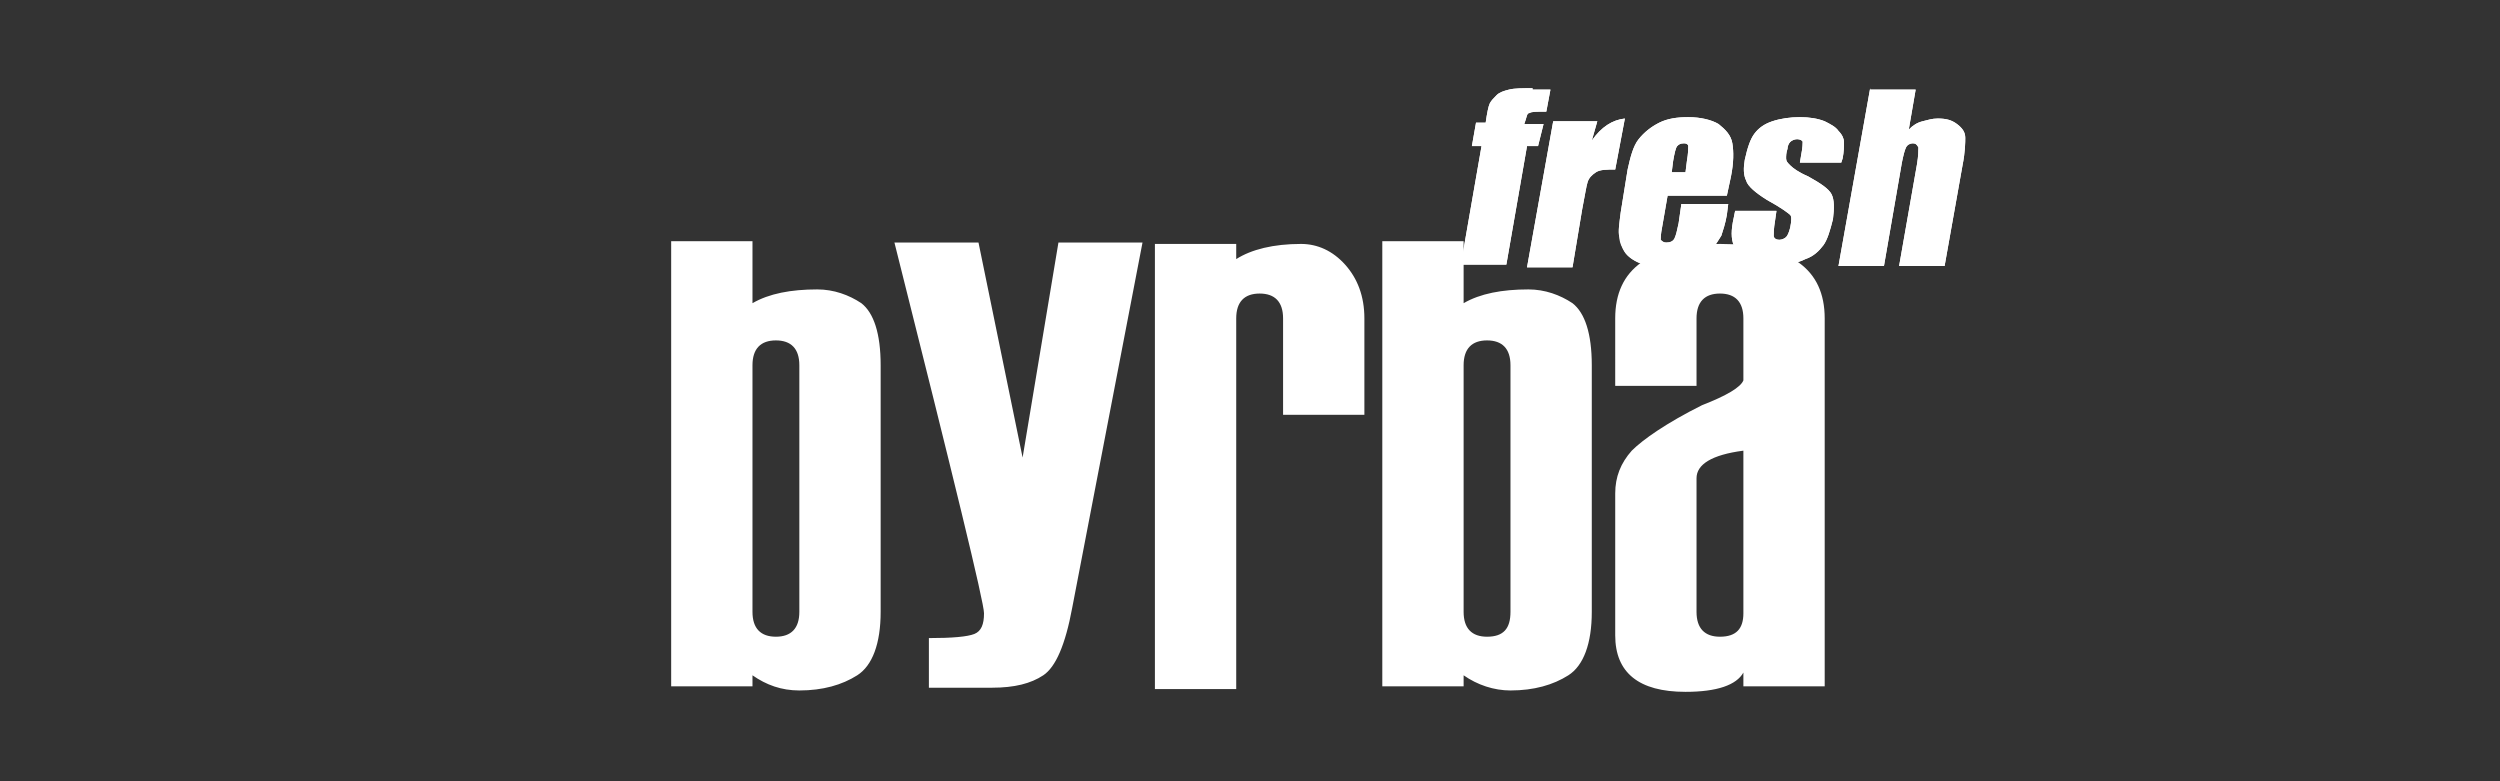
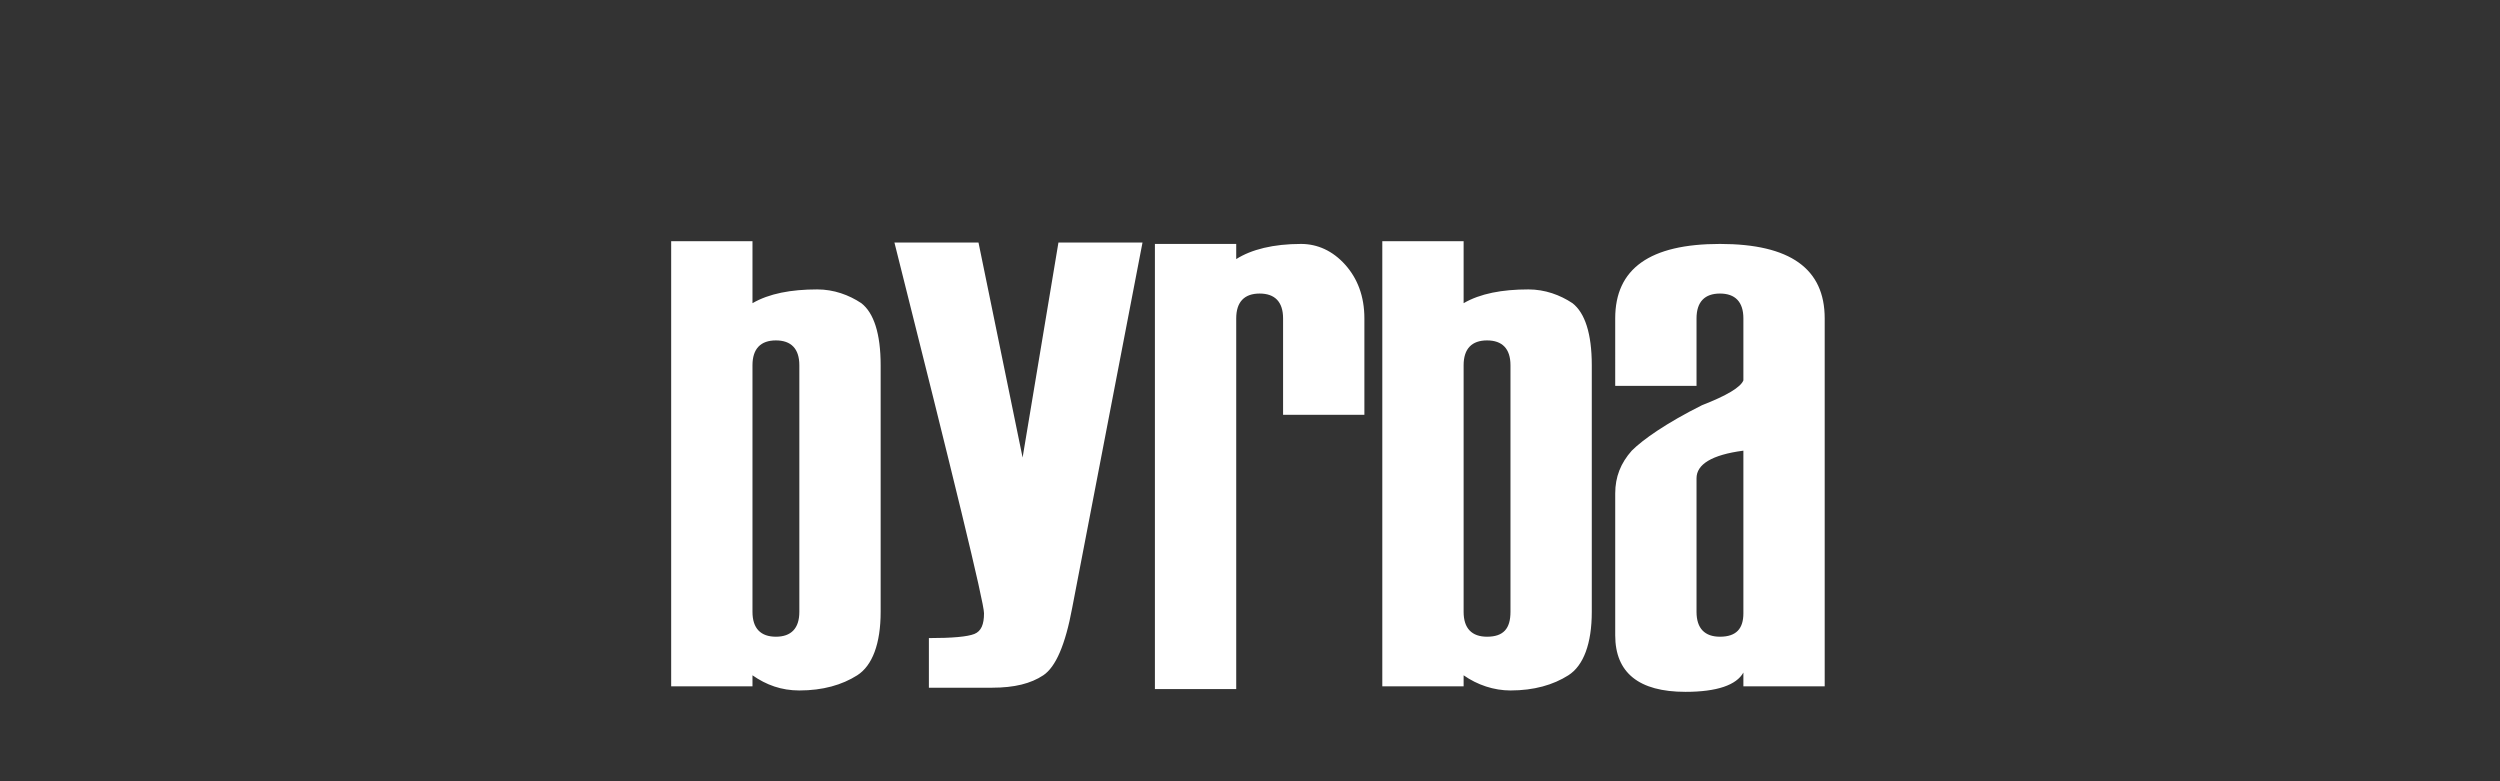
<svg xmlns="http://www.w3.org/2000/svg" version="1.1" id="Livello_1" x="0px" y="0px" viewBox="0 0 181.4 56.7" style="enable-background:new 0 0 181.4 56.7;" xml:space="preserve">
  <rect x="0" y="0" width="181.4" height="56.7" fill="#333333" stroke="none" />
  <style type="text/css">
	.st0{fill:#FFFFFF;}
</style>
  <g>
    <path class="st0" d="M124.8,46.2c-1.1,0-1.7-0.6-1.7-1.8v-9.7c0-1,1.1-1.7,3.4-2v11.8C126.5,45.6,126,46.2,124.8,46.2 M132.4,23.1   c0-3.6-2.5-5.4-7.6-5.4c-5.1,0-7.6,1.8-7.6,5.4V28h5.9v-4.9c0-1.2,0.6-1.8,1.7-1.8c1.1,0,1.7,0.6,1.7,1.8v4.5   c-0.2,0.5-1.2,1.1-3,1.8c-2.6,1.3-4.3,2.5-5.1,3.3c-0.8,0.9-1.2,1.9-1.2,3.1v10.3c0,2.7,1.7,4.1,5.1,4.1c2.3,0,3.7-0.5,4.2-1.4v1   h5.9V23.1z M107.9,46.2c-1.1,0-1.7-0.6-1.7-1.8V26.5c0-1.2,0.6-1.8,1.7-1.8c1.1,0,1.7,0.6,1.7,1.8v17.9   C109.6,45.6,109.1,46.2,107.9,46.2 M109.6,50.1c1.7,0,3.1-0.4,4.2-1.1c1.1-0.7,1.7-2.3,1.7-4.6V26.5c0-2.3-0.5-3.8-1.4-4.5   c-0.9-0.6-2-1-3.2-1c-1.9,0-3.5,0.3-4.7,1v-4.5h-5.9v32.3h5.9V49C107.2,49.7,108.4,50.1,109.6,50.1 M99,23.1c0-1.6-0.5-2.9-1.4-3.9   c-0.9-1-2-1.5-3.2-1.5c-2,0-3.6,0.4-4.7,1.1v-1.1h-5.9v32.3h5.9V23.1c0-1.2,0.6-1.8,1.7-1.8c1.1,0,1.7,0.6,1.7,1.8v7H99V23.1z    M76.8,17.6l-2.6,15.6L71,17.6h-6.1c4.3,17.1,6.5,26.1,6.5,26.9c0,0.8-0.2,1.3-0.7,1.5c-0.5,0.2-1.6,0.3-3.3,0.3v3.6h4.6   c1.6,0,2.8-0.3,3.7-0.9c0.9-0.6,1.6-2.2,2.1-4.9l5.1-26.5H76.8z M56.3,46.2c-1.1,0-1.7-0.6-1.7-1.8V26.5c0-1.2,0.6-1.8,1.7-1.8   c1.1,0,1.7,0.6,1.7,1.8v17.9C58,45.6,57.4,46.2,56.3,46.2 M58,50.1c1.7,0,3.1-0.4,4.2-1.1c1.1-0.7,1.7-2.3,1.7-4.6V26.5   c0-2.3-0.5-3.8-1.4-4.5c-0.9-0.6-2-1-3.2-1c-1.9,0-3.5,0.3-4.7,1v-4.5h-5.9v32.3h5.9V49C55.6,49.7,56.7,50.1,58,50.1" />
-     <path class="st0" d="M135.7,6.4l-2.3,12.9h3.3l1.3-7.5c0.1-0.5,0.2-0.9,0.3-1.1c0.1-0.2,0.3-0.3,0.5-0.3c0.2,0,0.3,0.1,0.4,0.3   c0,0.2,0,0.6-0.1,1.2l-1.3,7.4h3.3l1.3-7.3c0.2-1,0.2-1.7,0.2-2c0-0.4-0.2-0.7-0.6-1c-0.4-0.3-0.8-0.4-1.4-0.4   c-0.4,0-0.7,0.1-1.1,0.2c-0.4,0.1-0.7,0.3-1,0.6l0.5-2.9H135.7z M133.7,11.5c0.1-0.5,0.1-0.9,0.1-1.2c0-0.2-0.1-0.5-0.4-0.8   c-0.2-0.3-0.6-0.5-1-0.7c-0.5-0.2-1.1-0.3-1.8-0.3c-0.7,0-1.4,0.1-2,0.3c-0.6,0.2-1,0.5-1.3,0.9c-0.3,0.4-0.5,1-0.7,1.9   c-0.1,0.6-0.1,1.1,0.1,1.5c0.1,0.4,0.7,0.9,1.5,1.4c1.1,0.6,1.6,1,1.7,1.1c0.1,0.1,0.1,0.4,0,0.9c-0.1,0.4-0.2,0.6-0.3,0.7   c-0.1,0.1-0.3,0.2-0.5,0.2c-0.2,0-0.4-0.1-0.4-0.3c0-0.2,0-0.5,0.1-1.1l0.1-0.7h-3l-0.1,0.5c-0.2,0.9-0.2,1.5,0,2   c0.1,0.4,0.5,0.8,1.1,1c0.6,0.3,1.3,0.4,2.1,0.4c0.8,0,1.4-0.1,2-0.4c0.6-0.2,1-0.6,1.3-1c0.3-0.4,0.5-1.1,0.7-1.9   c0.1-0.8,0.1-1.4-0.1-1.8c-0.2-0.4-0.8-0.8-1.7-1.3c-0.7-0.3-1.1-0.6-1.3-0.8c-0.2-0.2-0.3-0.3-0.3-0.5c0-0.2,0-0.4,0.1-0.7   c0-0.2,0.1-0.4,0.2-0.5c0.1-0.1,0.3-0.2,0.5-0.2c0.2,0,0.4,0.1,0.4,0.2c0,0.1,0,0.4-0.1,0.9l-0.1,0.6h3L133.7,11.5z M121.3,12.5   l0.1-0.8c0.1-0.6,0.2-1,0.3-1.1c0.1-0.1,0.2-0.2,0.5-0.2c0.2,0,0.3,0.1,0.3,0.2c0,0.2,0,0.5-0.1,1.1l-0.1,0.8H121.3z M125.6,12.8   c0.2-1,0.2-1.8,0.1-2.4c-0.1-0.6-0.5-1-1-1.4c-0.5-0.3-1.3-0.5-2.2-0.5c-0.8,0-1.5,0.1-2.1,0.4c-0.6,0.3-1.1,0.7-1.5,1.2   c-0.4,0.5-0.6,1.3-0.8,2.2l-0.5,3.1c-0.1,0.8-0.2,1.4-0.1,1.8s0.2,0.8,0.4,1.1c0.2,0.3,0.6,0.6,1.1,0.8c0.5,0.2,1.1,0.3,1.8,0.3   c0.7,0,1.3-0.1,1.9-0.3c0.5-0.2,1-0.5,1.4-0.9c0.4-0.4,0.6-0.8,0.8-1.1c0.1-0.3,0.3-0.9,0.4-1.5l0.1-0.8H122l-0.2,1.4   c-0.1,0.5-0.2,0.9-0.3,1.1c-0.1,0.2-0.3,0.3-0.6,0.3c-0.2,0-0.3-0.1-0.4-0.2c0-0.1,0-0.4,0.1-0.9l0.4-2.3h4.3L125.6,12.8z    M112.7,8.8l-1.9,10.6h3.3l0.7-4.2c0.2-1,0.3-1.7,0.4-2c0.1-0.3,0.3-0.5,0.6-0.7c0.3-0.2,0.8-0.2,1.4-0.2l0.7-3.7   c-0.9,0.1-1.7,0.6-2.4,1.6l0.4-1.4H112.7z M111.2,6.4c-0.7,0-1.3,0-1.7,0.1c-0.4,0.1-0.7,0.2-0.9,0.4c-0.2,0.2-0.4,0.4-0.5,0.6   c-0.1,0.2-0.2,0.7-0.3,1.4h-0.7l-0.3,1.7h0.7l-1.5,8.6h3.3l1.5-8.6h0.8L112,9h-1.4l0.1-0.3c0.1-0.3,0.1-0.5,0.3-0.5   c0.1-0.1,0.5-0.1,1.2-0.1l0.3-1.6H111.2z" />
-     <path class="st0" d="M135.7,6.4l-2.3,12.9h3.3l1.3-7.5c0.1-0.5,0.2-0.9,0.3-1.1c0.1-0.2,0.3-0.3,0.5-0.3c0.2,0,0.3,0.1,0.4,0.3   c0,0.2,0,0.6-0.1,1.2l-1.3,7.4h3.3l1.3-7.3c0.2-1,0.2-1.7,0.2-2c0-0.4-0.2-0.7-0.6-1c-0.4-0.3-0.8-0.4-1.4-0.4   c-0.4,0-0.7,0.1-1.1,0.2c-0.4,0.1-0.7,0.3-1,0.6l0.5-2.9H135.7z M133.7,11.5c0.1-0.5,0.1-0.9,0.1-1.2c0-0.2-0.1-0.5-0.4-0.8   c-0.2-0.3-0.6-0.5-1-0.7c-0.5-0.2-1.1-0.3-1.8-0.3c-0.7,0-1.4,0.1-2,0.3c-0.6,0.2-1,0.5-1.3,0.9c-0.3,0.4-0.5,1-0.7,1.9   c-0.1,0.6-0.1,1.1,0.1,1.5c0.1,0.4,0.7,0.9,1.5,1.4c1.1,0.6,1.6,1,1.7,1.1c0.1,0.1,0.1,0.4,0,0.9c-0.1,0.4-0.2,0.6-0.3,0.7   c-0.1,0.1-0.3,0.2-0.5,0.2c-0.2,0-0.4-0.1-0.4-0.3c0-0.2,0-0.5,0.1-1.1l0.1-0.7h-3l-0.1,0.5c-0.2,0.9-0.2,1.5,0,2   c0.1,0.4,0.5,0.8,1.1,1s1.3,0.4,2.1,0.4c0.8,0,1.4-0.1,2-0.4c0.6-0.2,1-0.6,1.3-1c0.3-0.4,0.5-1.1,0.7-1.9c0.1-0.8,0.1-1.4-0.1-1.8   c-0.2-0.4-0.8-0.8-1.7-1.3c-0.7-0.3-1.1-0.6-1.3-0.8c-0.2-0.2-0.3-0.3-0.3-0.5c0-0.2,0-0.4,0.1-0.7c0-0.2,0.1-0.4,0.2-0.5   c0.1-0.1,0.3-0.2,0.5-0.2c0.2,0,0.4,0.1,0.4,0.2c0,0.1,0,0.4-0.1,0.9l-0.1,0.6h3L133.7,11.5z M121.3,12.5l0.1-0.8   c0.1-0.6,0.2-1,0.3-1.1c0.1-0.1,0.2-0.2,0.5-0.2c0.2,0,0.3,0.1,0.3,0.2c0,0.2,0,0.5-0.1,1.1l-0.1,0.8H121.3z M125.6,12.8   c0.2-1,0.2-1.8,0.1-2.4c-0.1-0.6-0.5-1-1-1.4c-0.5-0.3-1.3-0.5-2.2-0.5c-0.8,0-1.5,0.1-2.1,0.4c-0.6,0.3-1.1,0.7-1.5,1.2   c-0.4,0.5-0.6,1.3-0.8,2.2l-0.5,3.1c-0.1,0.8-0.2,1.4-0.1,1.8c0,0.4,0.2,0.8,0.4,1.1c0.2,0.3,0.6,0.6,1.1,0.8   c0.5,0.2,1.1,0.3,1.8,0.3c0.7,0,1.3-0.1,1.9-0.3c0.5-0.2,1-0.5,1.4-0.9c0.4-0.4,0.6-0.8,0.8-1.1c0.1-0.3,0.3-0.9,0.4-1.5l0.1-0.8   H122l-0.2,1.4c-0.1,0.5-0.2,0.9-0.3,1.1c-0.1,0.2-0.3,0.3-0.6,0.3c-0.2,0-0.3-0.1-0.4-0.2c0-0.1,0-0.4,0.1-0.9l0.4-2.3h4.3   L125.6,12.8z M112.7,8.8l-1.9,10.6h3.3l0.7-4.2c0.2-1,0.3-1.7,0.4-2c0.1-0.3,0.3-0.5,0.6-0.7c0.3-0.2,0.8-0.2,1.4-0.2l0.7-3.7   c-0.9,0.1-1.7,0.6-2.4,1.6l0.4-1.4H112.7z M111.2,6.4c-0.7,0-1.3,0-1.7,0.1c-0.4,0.1-0.7,0.2-0.9,0.4c-0.2,0.2-0.4,0.4-0.5,0.6   c-0.1,0.2-0.2,0.7-0.3,1.4h-0.7l-0.3,1.7h0.7l-1.5,8.6h3.3l1.5-8.6h0.8L112,9h-1.4l0.1-0.3c0.1-0.3,0.1-0.5,0.3-0.5   c0.1-0.1,0.5-0.1,1.2-0.1l0.3-1.6H111.2z" />
  </g>
</svg>